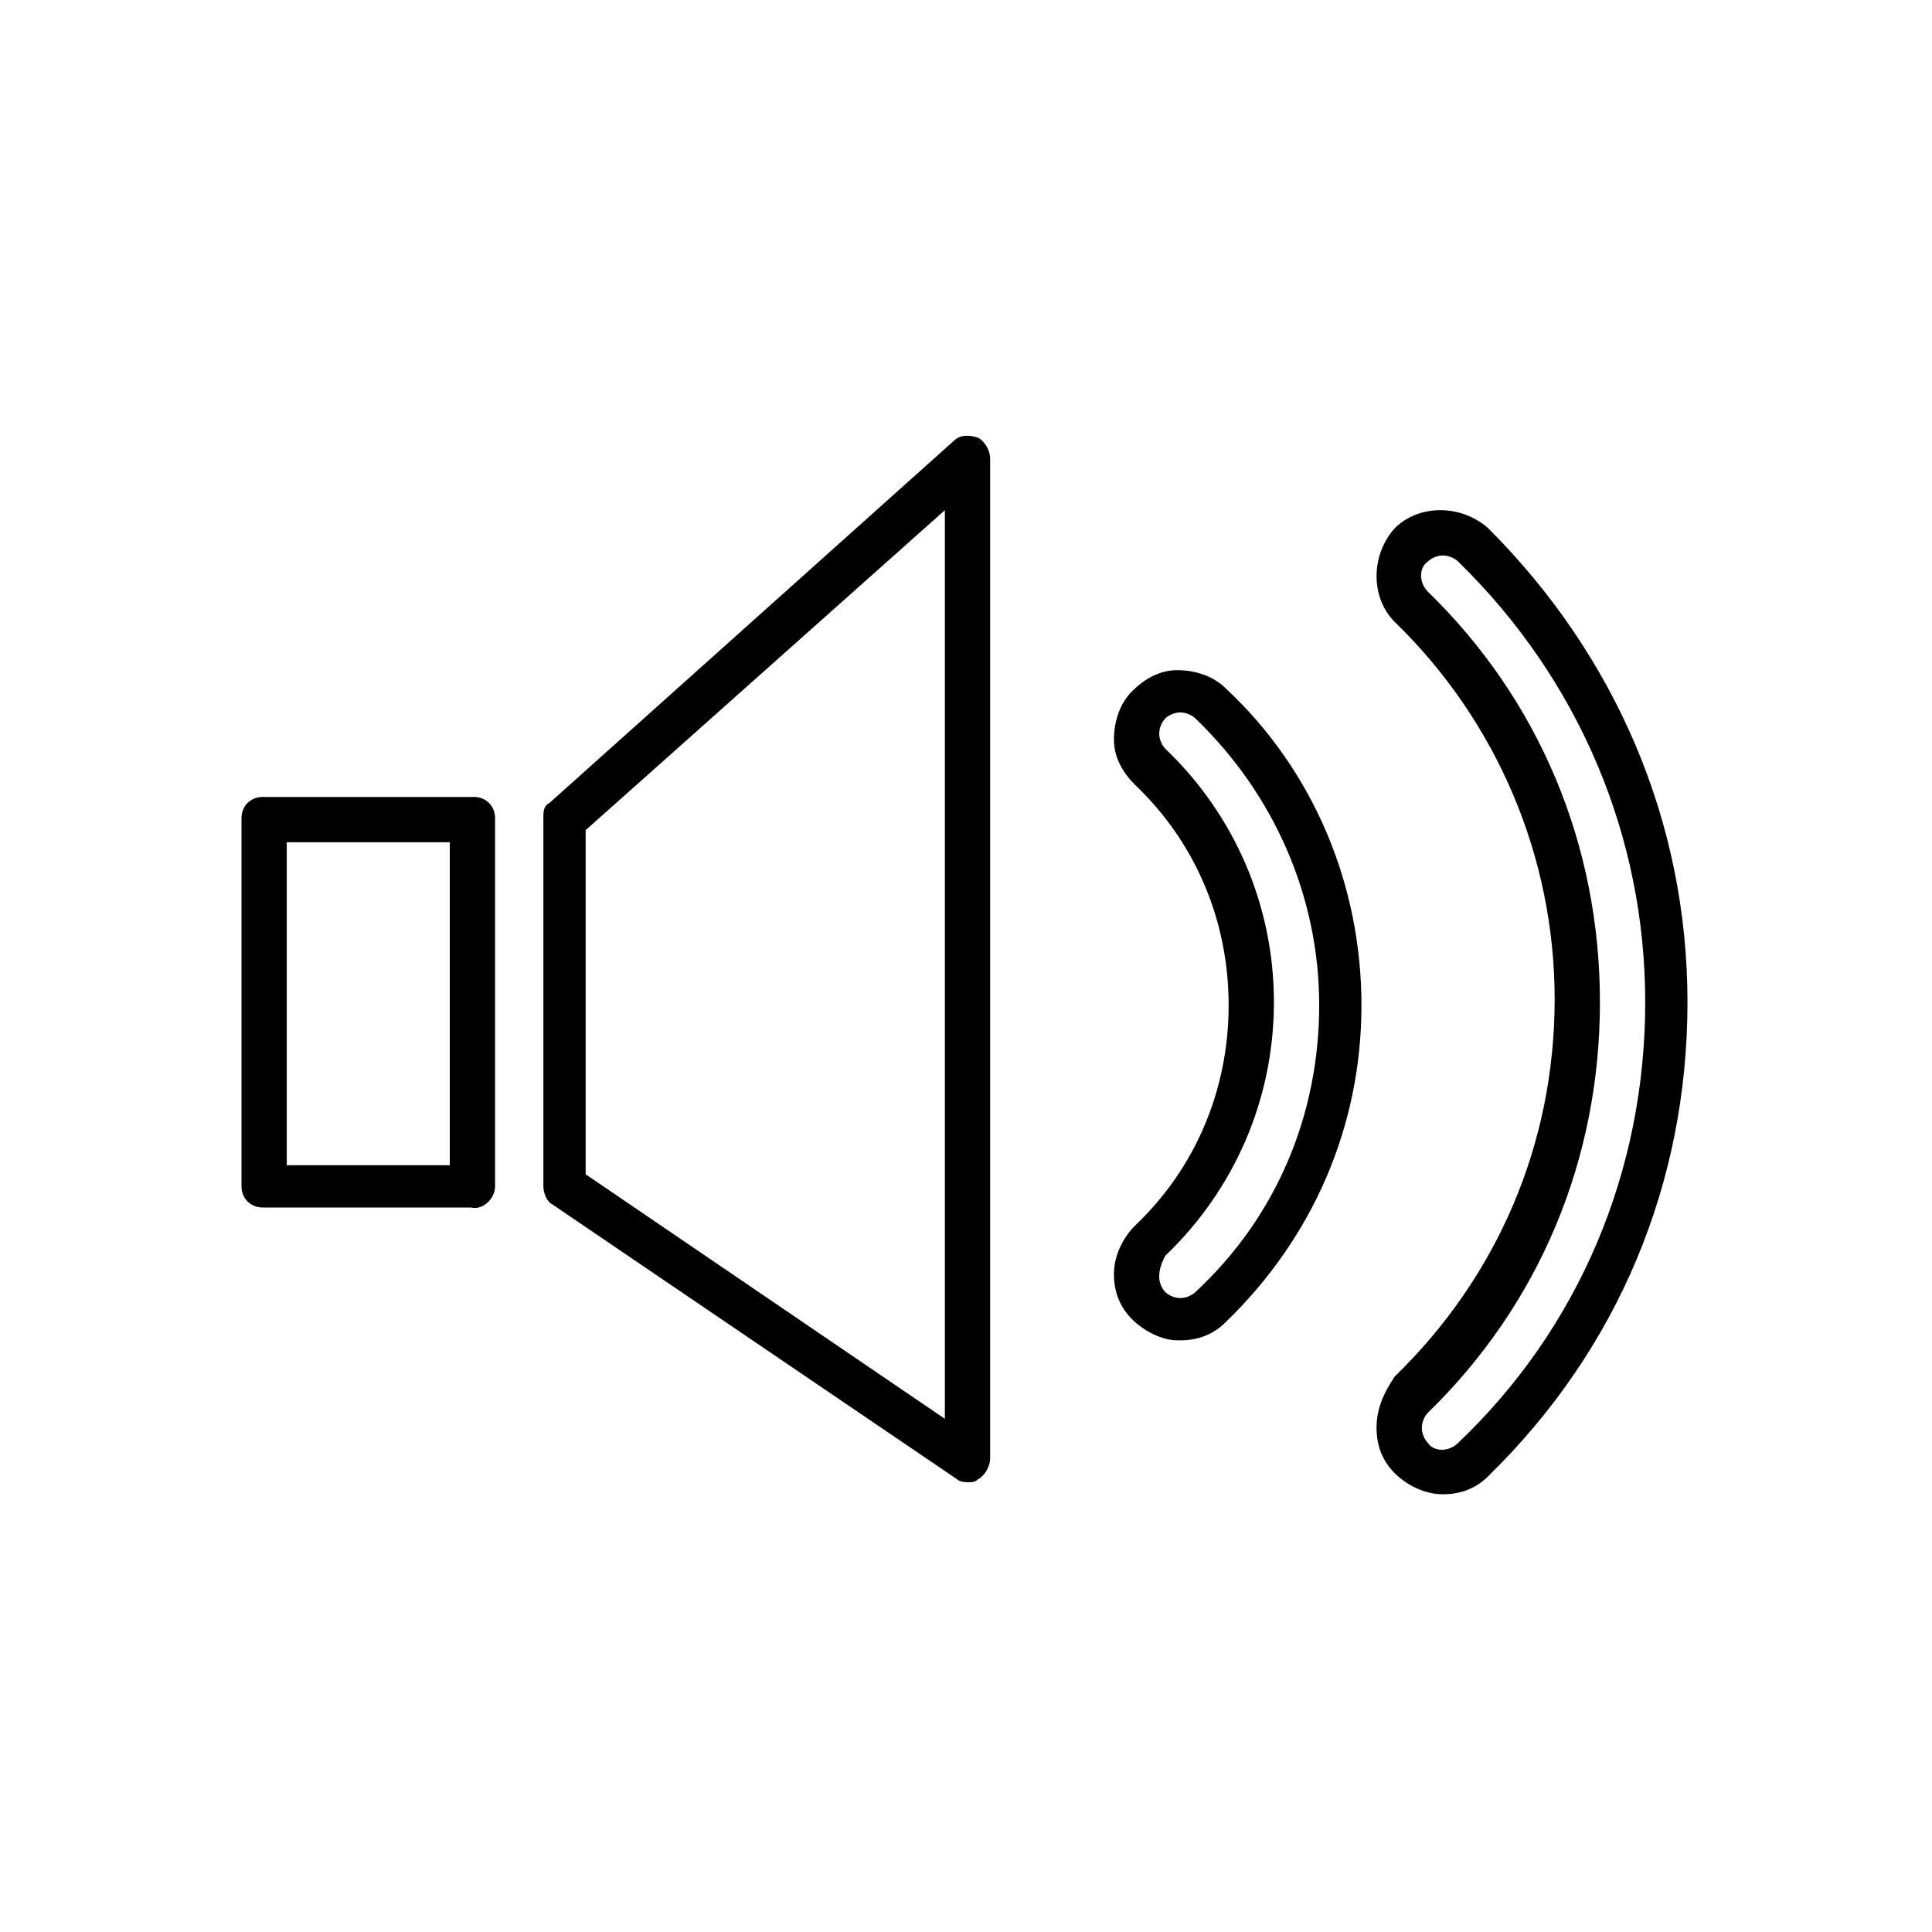
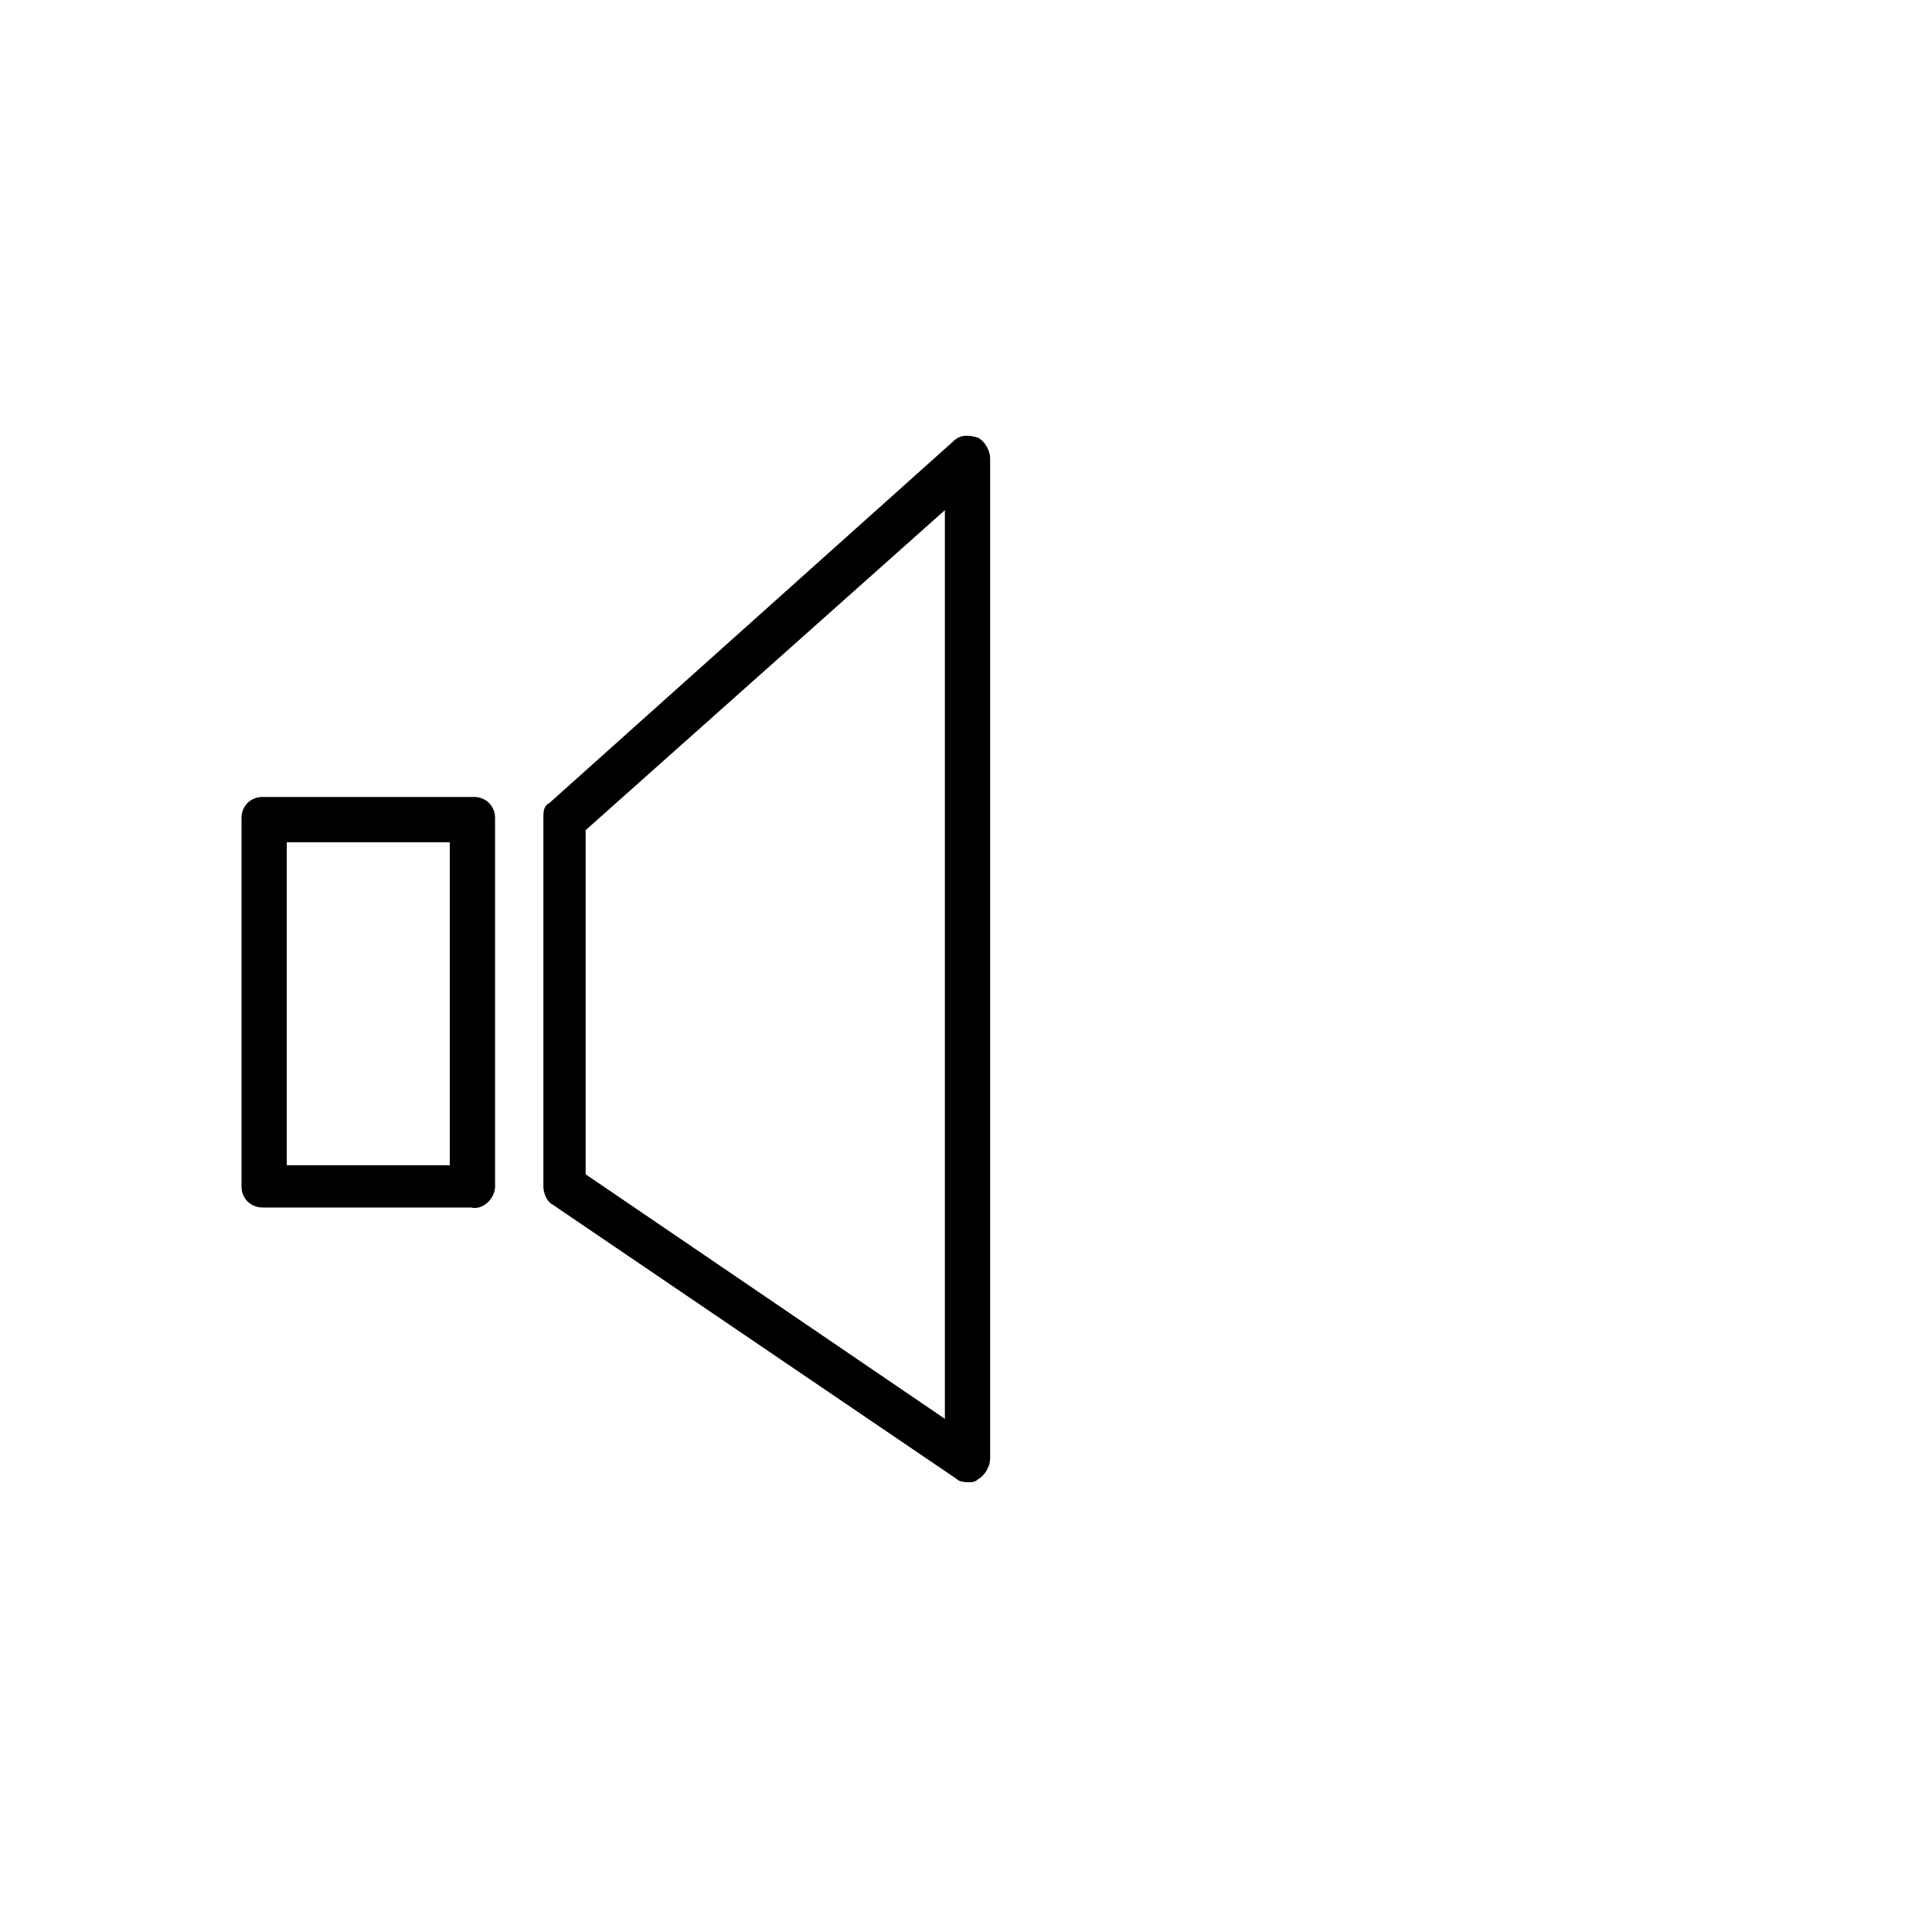
<svg xmlns="http://www.w3.org/2000/svg" version="1.2" baseProfile="tiny" id="Calque_1" x="0px" y="0px" viewBox="0 0 64 64" overflow="visible" xml:space="preserve">
  <g id="XMLID_5129_">
    <path id="XMLID_5139_" d="M16.4,39.3V27.1c0-0.4-0.3-0.7-0.7-0.7H8.7c-0.4,0-0.7,0.3-0.7,0.7v12.2c0,0.4,0.3,0.7,0.7,0.7h6.9   C16,40.1,16.4,39.7,16.4,39.3z M14.9,38.6H9.5V27.9h5.4V38.6z" />
    <path id="XMLID_5136_" d="M31.6,14.6L18.2,26.6c-0.2,0.1-0.2,0.3-0.2,0.5v12.2c0,0.2,0.1,0.5,0.3,0.6L31.7,49   c0.1,0.1,0.3,0.1,0.4,0.1c0.1,0,0.2,0,0.3-0.1c0.2-0.1,0.4-0.4,0.4-0.7V15.2c0-0.3-0.2-0.6-0.4-0.7C32.1,14.4,31.8,14.4,31.6,14.6z    M31.3,47l-11.9-8.1V27.5l11.9-10.6V47z" />
-     <path id="XMLID_5133_" d="M45.6,47.3c0,0.6,0.2,1.1,0.6,1.5c0.4,0.4,1,0.7,1.6,0.7c0.6,0,1.1-0.2,1.5-0.6c4.3-4.2,6.6-9.7,6.6-15.7   c0-6-2.4-11.5-6.6-15.7c-0.9-0.8-2.3-0.8-3.1,0c-0.8,0.9-0.8,2.3,0,3.1c3.4,3.3,5.3,7.8,5.3,12.5c0,4.8-1.9,9.2-5.3,12.5   C45.8,46.2,45.6,46.7,45.6,47.3z M47.3,46.8c3.7-3.6,5.7-8.4,5.7-13.6c0-5.2-2-10-5.7-13.6c-0.3-0.3-0.3-0.8,0-1   c0.1-0.1,0.3-0.2,0.5-0.2c0.2,0,0.4,0.1,0.5,0.2c4,3.9,6.2,9.1,6.2,14.6c0,5.6-2.2,10.8-6.2,14.6c-0.3,0.3-0.8,0.3-1,0   c-0.1-0.1-0.2-0.3-0.2-0.5C47.1,47.1,47.2,46.9,47.3,46.8z" />
-     <path id="XMLID_5130_" d="M36.9,42.2c0,0.6,0.2,1.1,0.6,1.5c0.4,0.4,1,0.7,1.5,0.7c0,0,0,0,0.1,0c0.6,0,1.1-0.2,1.5-0.6   c2.9-2.8,4.5-6.5,4.5-10.5c0-4-1.6-7.8-4.5-10.5c-0.4-0.4-1-0.6-1.6-0.6c-0.6,0-1.1,0.3-1.5,0.7c-0.4,0.4-0.6,1-0.6,1.6   c0,0.6,0.3,1.1,0.7,1.5c2,1.9,3.1,4.5,3.1,7.3c0,2.8-1.1,5.4-3.1,7.3C37.2,41,36.9,41.6,36.9,42.2z M38.6,41.6   c2.3-2.2,3.6-5.2,3.6-8.4c0-3.2-1.3-6.2-3.6-8.4c-0.1-0.1-0.2-0.3-0.2-0.5c0-0.2,0.1-0.4,0.2-0.5c0.1-0.1,0.3-0.2,0.5-0.2   c0,0,0,0,0,0c0.2,0,0.4,0.1,0.5,0.2c2.6,2.5,4.1,5.9,4.1,9.5c0,3.6-1.4,7-4.1,9.5c-0.1,0.1-0.3,0.2-0.5,0.2c-0.2,0-0.4-0.1-0.5-0.2   c-0.1-0.1-0.2-0.3-0.2-0.5C38.4,42,38.5,41.8,38.6,41.6z" />
  </g>
</svg>